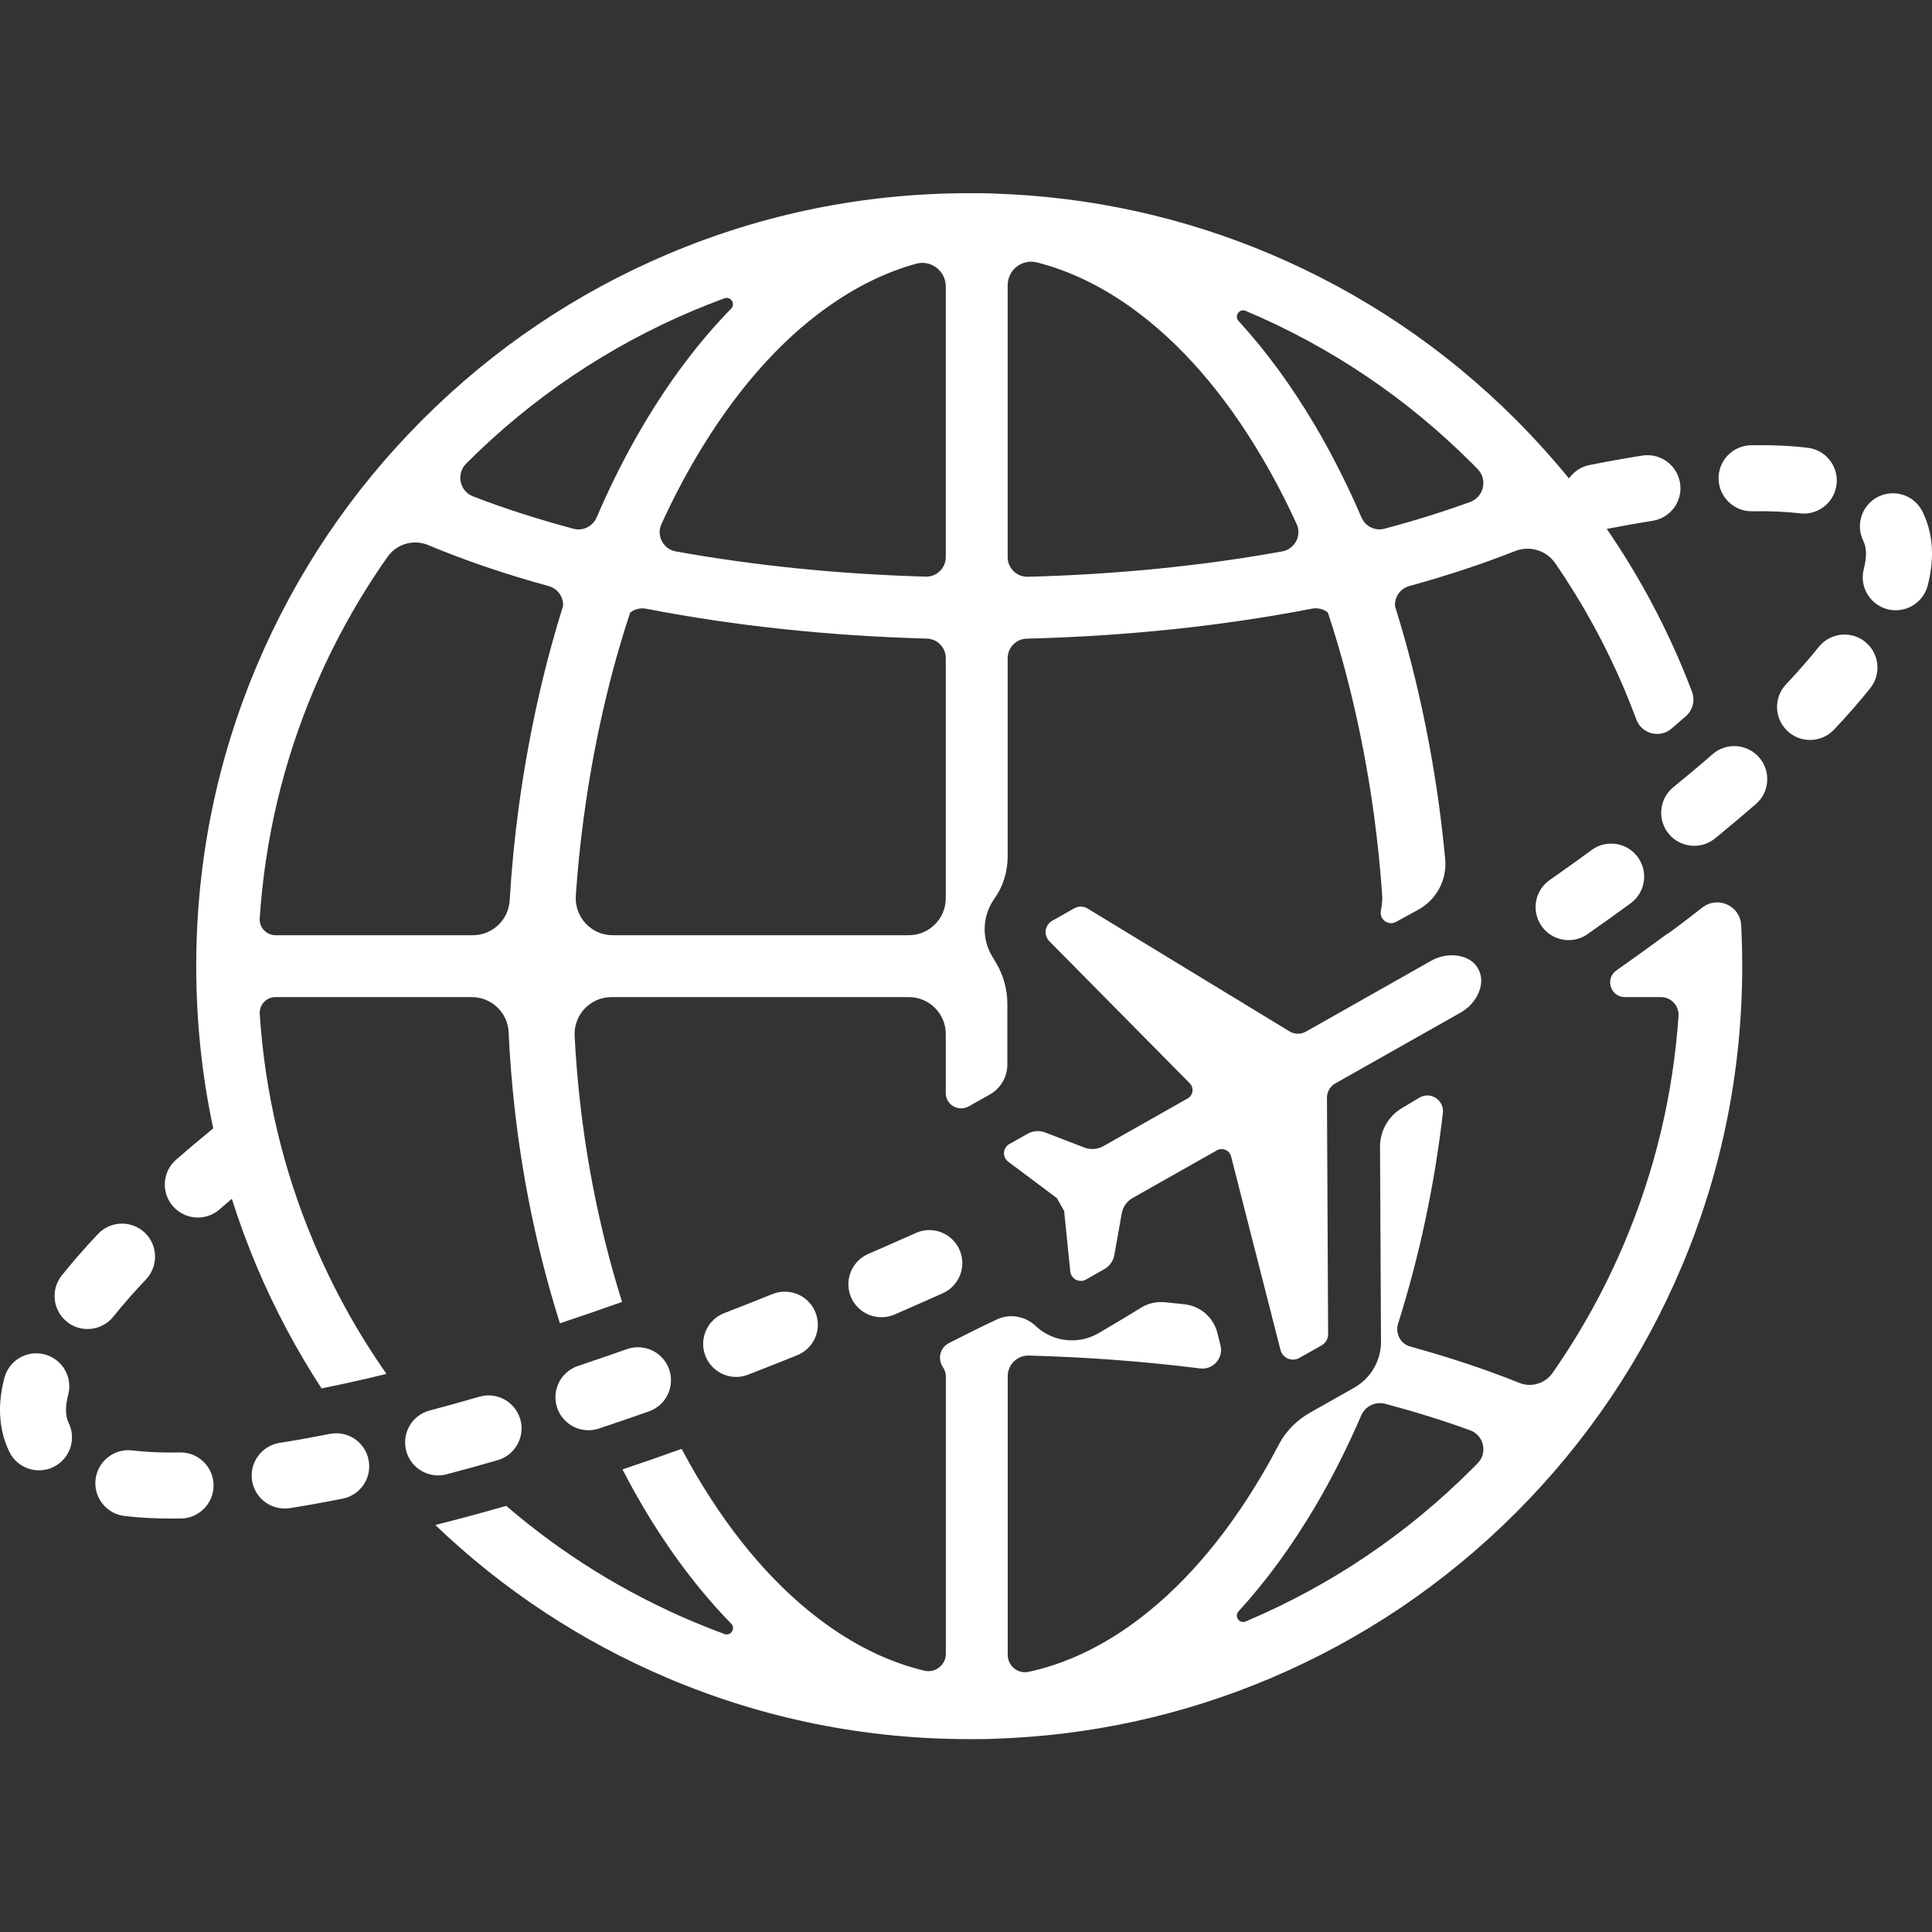
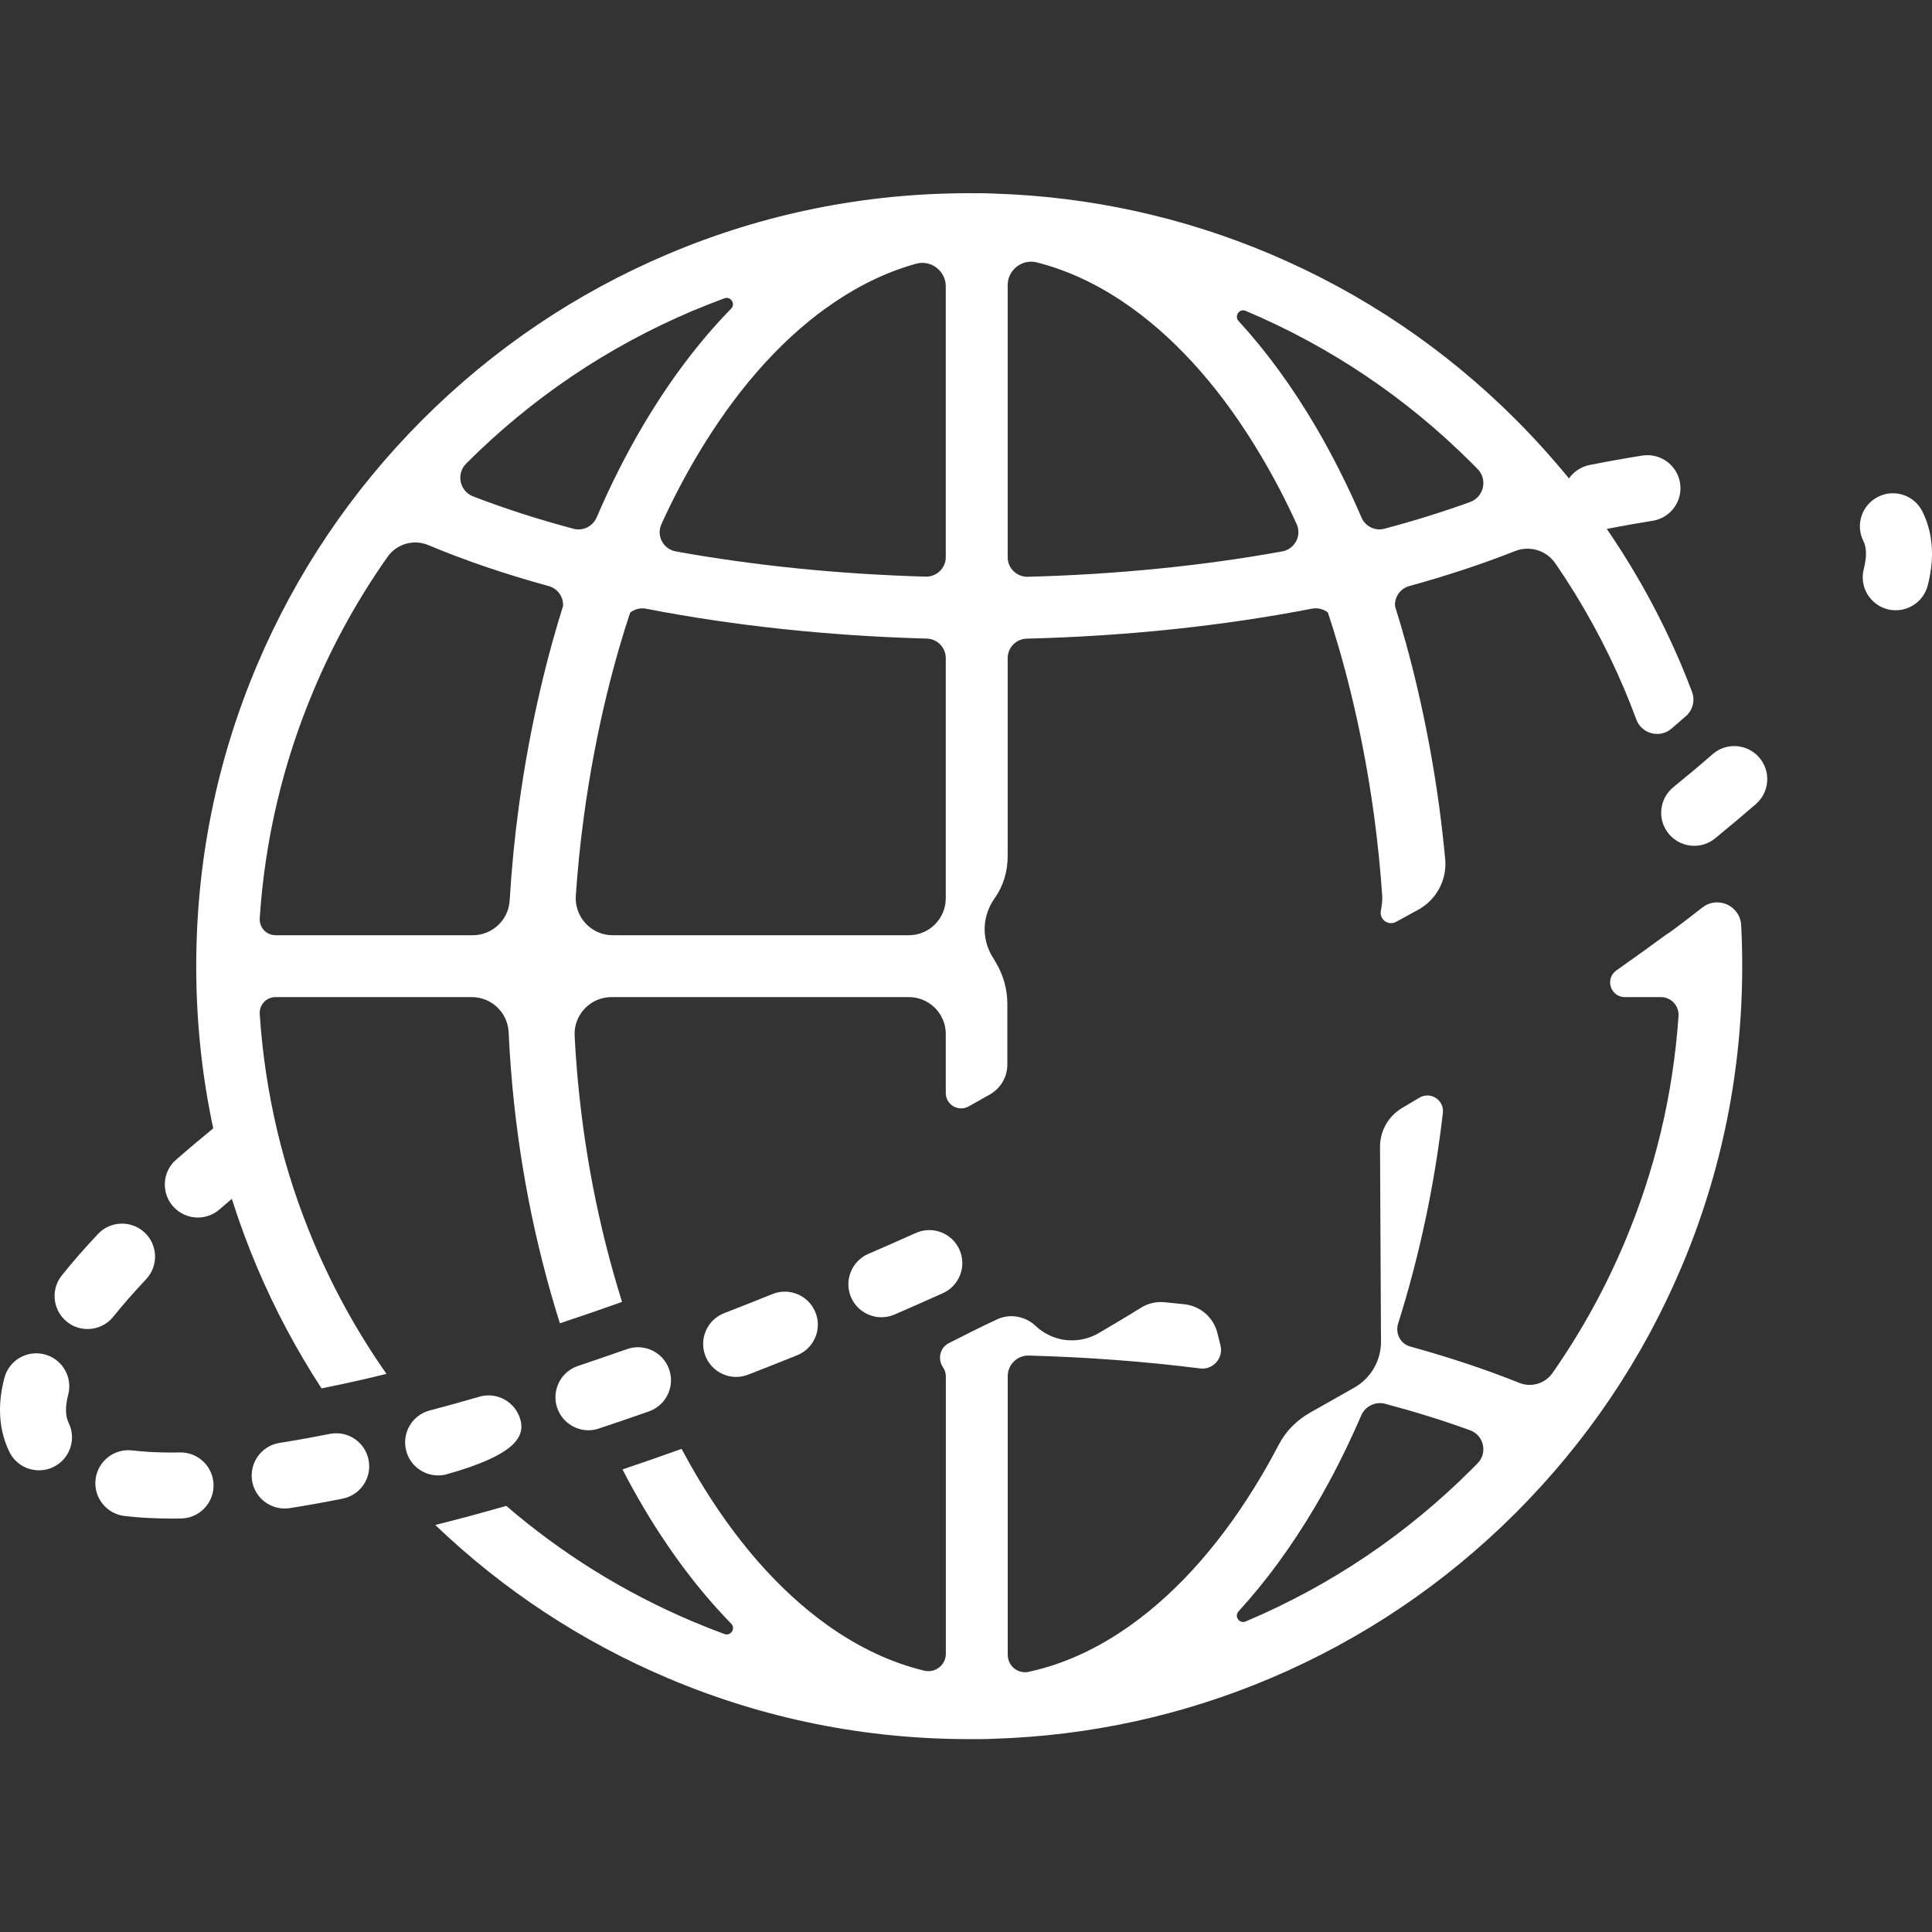
<svg xmlns="http://www.w3.org/2000/svg" width="30" height="30" viewBox="0 0 30 30" fill="none">
  <rect x="0" y="0" width="30" height="30" fill="#333333" stroke="none" />
  <g clip-path="url(#clip0_1_75622)">
    <path d="M26.435 14.091C26.165 14.302 25.91 14.496 25.88 14.507C25.627 14.693 25.367 14.88 25.1 15.068C24.917 15.196 25.008 15.483 25.231 15.483H25.79C25.949 15.483 26.075 15.618 26.064 15.777C25.98 16.994 25.699 18.176 25.223 19.3C24.921 20.014 24.548 20.689 24.108 21.319C23.993 21.484 23.778 21.549 23.591 21.473C23.068 21.263 22.501 21.075 21.899 20.909C21.892 20.907 21.886 20.905 21.88 20.903C21.737 20.854 21.665 20.695 21.71 20.552C22.043 19.495 22.276 18.399 22.405 17.28C22.427 17.081 22.212 16.942 22.04 17.045C21.951 17.098 21.862 17.151 21.773 17.204C21.559 17.33 21.428 17.56 21.429 17.808L21.444 20.83C21.446 21.127 21.287 21.401 21.028 21.548L20.352 21.93C20.352 21.93 20.35 21.931 20.349 21.932C20.143 22.047 19.971 22.216 19.861 22.425C19.775 22.589 19.686 22.75 19.594 22.906C19.004 23.906 18.322 24.687 17.568 25.228C17.053 25.597 16.52 25.842 15.974 25.96C15.806 25.997 15.648 25.868 15.648 25.696V21.368C15.648 21.189 15.796 21.045 15.975 21.049C16.888 21.074 17.78 21.141 18.635 21.249C18.836 21.274 19 21.09 18.952 20.893C18.926 20.79 18.906 20.709 18.906 20.709C18.85 20.464 18.645 20.282 18.395 20.253C18.293 20.242 18.19 20.231 18.087 20.221C17.956 20.208 17.825 20.238 17.714 20.308C17.474 20.459 17.049 20.707 17.049 20.707C16.907 20.787 16.747 20.822 16.589 20.811C16.479 20.804 16.369 20.774 16.268 20.721C16.199 20.686 16.137 20.642 16.083 20.59C15.921 20.438 15.687 20.393 15.485 20.486C15.262 20.588 14.965 20.738 14.732 20.857C14.595 20.928 14.556 21.102 14.642 21.23C14.67 21.271 14.687 21.318 14.687 21.371V25.68C14.687 25.855 14.522 25.983 14.352 25.942C13.834 25.818 13.328 25.579 12.838 25.228C12.084 24.687 11.402 23.906 10.812 22.906C10.734 22.773 10.658 22.637 10.584 22.498C10.274 22.609 9.968 22.716 9.666 22.817C9.768 23.015 9.874 23.207 9.984 23.394C10.398 24.095 10.857 24.703 11.354 25.212C11.427 25.287 11.348 25.409 11.25 25.373C11.083 25.312 10.917 25.246 10.753 25.177C9.697 24.73 8.727 24.128 7.861 23.383C7.485 23.491 7.117 23.59 6.759 23.68C7.816 24.692 9.033 25.492 10.379 26.062C11.859 26.688 13.43 27.005 15.051 27.005C15.083 27.005 15.114 27.005 15.146 27.005C15.166 27.005 15.184 27.005 15.204 27.005C15.284 27.005 15.364 27.003 15.445 26.999C16.926 26.951 18.363 26.637 19.723 26.062C21.152 25.457 22.436 24.592 23.538 23.49C24.64 22.387 25.505 21.104 26.11 19.675C26.736 18.195 27.053 16.623 27.053 15.003C27.053 14.789 27.048 14.577 27.037 14.366C27.021 14.065 26.674 13.906 26.436 14.091L26.435 14.091ZM22.946 22.72C22.916 22.75 22.887 22.78 22.857 22.81C21.843 23.824 20.662 24.62 19.347 25.176L19.343 25.178C19.245 25.219 19.161 25.099 19.232 25.021C19.661 24.553 20.058 24.009 20.422 23.394C20.684 22.95 20.922 22.477 21.137 21.979C21.199 21.835 21.358 21.758 21.51 21.798C21.974 21.922 22.415 22.059 22.829 22.21C23.041 22.288 23.103 22.559 22.946 22.72L22.946 22.72Z" fill="white" />
-     <path d="M20.733 16.824L22.681 15.723C22.944 15.574 23.078 15.263 22.953 15.043L22.949 15.035C22.824 14.815 22.479 14.775 22.226 14.917L20.278 16.019C20.199 16.064 20.101 16.062 20.023 16.015L16.887 14.107C16.825 14.069 16.747 14.068 16.683 14.103L16.339 14.298C16.223 14.364 16.201 14.521 16.294 14.615L18.474 16.821C18.544 16.892 18.527 17.009 18.441 17.057L17.133 17.797C17.043 17.848 16.935 17.856 16.838 17.819L16.229 17.585C16.14 17.551 16.04 17.558 15.957 17.605L15.673 17.765C15.57 17.824 15.561 17.968 15.656 18.039L16.411 18.604L16.524 18.805L16.619 19.742C16.631 19.86 16.76 19.927 16.863 19.869L17.146 19.708C17.23 19.661 17.288 19.58 17.304 19.485L17.418 18.843C17.436 18.741 17.498 18.653 17.588 18.602L18.896 17.862C18.982 17.814 19.091 17.86 19.116 17.956L19.883 20.961C19.915 21.089 20.061 21.151 20.176 21.086L20.521 20.891C20.584 20.855 20.624 20.788 20.623 20.715L20.605 17.045C20.605 16.953 20.654 16.869 20.733 16.824L20.733 16.824Z" fill="white" />
    <path d="M5.12 22.266C4.851 22.319 4.589 22.366 4.341 22.405C4.062 22.449 3.871 22.711 3.914 22.991C3.954 23.244 4.172 23.424 4.42 23.424C4.447 23.424 4.473 23.422 4.5 23.418C4.762 23.377 5.039 23.327 5.321 23.271C5.599 23.215 5.779 22.945 5.723 22.668C5.668 22.39 5.398 22.21 5.12 22.266L5.12 22.266Z" fill="white" />
    <path d="M1.025 21.895C1.025 21.824 1.036 21.744 1.059 21.657C1.131 21.383 0.967 21.103 0.693 21.031C0.419 20.959 0.139 21.123 0.068 21.397C0.023 21.569 0 21.736 0 21.895C0 22.128 0.049 22.346 0.145 22.544C0.234 22.726 0.416 22.831 0.606 22.831C0.681 22.831 0.758 22.815 0.83 22.779C1.085 22.655 1.19 22.348 1.066 22.094C1.038 22.037 1.025 21.972 1.025 21.895V21.895Z" fill="white" />
    <path d="M1.76 20.445C1.908 20.26 2.079 20.065 2.268 19.865C2.462 19.659 2.453 19.334 2.247 19.14C2.041 18.946 1.716 18.955 1.522 19.161C1.314 19.381 1.125 19.598 0.96 19.804C0.783 20.025 0.819 20.348 1.04 20.525C1.134 20.601 1.247 20.637 1.36 20.637C1.51 20.637 1.659 20.571 1.76 20.445H1.76Z" fill="white" />
    <path d="M2.795 22.553C2.751 22.554 2.708 22.555 2.666 22.555C2.443 22.555 2.237 22.544 2.053 22.522C1.772 22.489 1.517 22.69 1.484 22.971C1.451 23.252 1.652 23.507 1.933 23.54C2.156 23.567 2.403 23.58 2.666 23.58H2.67C2.717 23.58 2.765 23.579 2.813 23.579C3.096 23.573 3.321 23.34 3.316 23.057C3.311 22.774 3.078 22.549 2.795 22.553V22.553Z" fill="white" />
    <path d="M29.853 7.946C29.729 7.692 29.421 7.587 29.167 7.712C28.913 7.837 28.808 8.144 28.933 8.398C28.961 8.455 28.975 8.52 28.975 8.598C28.975 8.668 28.963 8.748 28.941 8.835C28.869 9.108 29.034 9.388 29.308 9.46C29.351 9.471 29.394 9.476 29.437 9.476C29.665 9.476 29.873 9.323 29.933 9.093C29.977 8.922 30 8.755 30 8.598C30 8.363 29.951 8.144 29.853 7.946Z" fill="white" />
-     <path d="M6.934 22.893C7.193 22.825 7.46 22.751 7.729 22.673C8.001 22.594 8.157 22.309 8.079 22.038C8 21.766 7.715 21.609 7.444 21.688C7.182 21.764 6.923 21.836 6.672 21.902C6.398 21.974 6.235 22.255 6.308 22.529C6.368 22.759 6.576 22.91 6.803 22.91C6.846 22.91 6.89 22.905 6.934 22.893Z" fill="white" />
-     <path d="M24.716 13.199C24.506 13.352 24.286 13.51 24.064 13.665C23.831 13.827 23.775 14.147 23.937 14.379C24.037 14.521 24.196 14.598 24.358 14.598C24.459 14.598 24.562 14.568 24.651 14.505C24.879 14.345 25.105 14.184 25.321 14.026C25.549 13.859 25.599 13.538 25.432 13.31C25.265 13.081 24.944 13.031 24.716 13.198L24.716 13.199Z" fill="white" />
-     <path d="M28.962 9.966C28.741 9.789 28.418 9.825 28.241 10.046C28.093 10.231 27.922 10.426 27.734 10.626C27.539 10.832 27.549 11.156 27.755 11.351C27.854 11.444 27.98 11.49 28.106 11.49C28.242 11.49 28.378 11.436 28.479 11.329C28.687 11.109 28.876 10.893 29.041 10.686C29.218 10.465 29.182 10.143 28.961 9.966L28.962 9.966Z" fill="white" />
-     <path d="M27.207 7.939C27.481 7.934 27.73 7.945 27.949 7.971C27.969 7.973 27.99 7.975 28.01 7.975C28.266 7.975 28.487 7.783 28.518 7.522C28.551 7.241 28.351 6.986 28.07 6.953C27.805 6.921 27.509 6.908 27.189 6.914C26.906 6.919 26.681 7.152 26.686 7.435C26.691 7.718 26.925 7.944 27.207 7.939V7.939Z" fill="white" />
+     <path d="M6.934 22.893C8.001 22.594 8.157 22.309 8.079 22.038C8 21.766 7.715 21.609 7.444 21.688C7.182 21.764 6.923 21.836 6.672 21.902C6.398 21.974 6.235 22.255 6.308 22.529C6.368 22.759 6.576 22.91 6.803 22.91C6.846 22.91 6.89 22.905 6.934 22.893Z" fill="white" />
    <path d="M26.593 11.711C26.401 11.879 26.196 12.051 25.984 12.223C25.764 12.402 25.731 12.725 25.91 12.945C26.011 13.069 26.159 13.134 26.308 13.134C26.421 13.134 26.536 13.096 26.631 13.019C26.851 12.839 27.065 12.659 27.266 12.485C27.479 12.299 27.502 11.975 27.316 11.761C27.13 11.548 26.806 11.525 26.593 11.711H26.593Z" fill="white" />
    <path d="M14.22 19.146C13.974 19.256 13.726 19.366 13.482 19.471C13.223 19.584 13.103 19.886 13.216 20.146C13.3 20.339 13.489 20.454 13.687 20.454C13.755 20.454 13.824 20.441 13.89 20.412C14.138 20.304 14.39 20.193 14.64 20.081C14.898 19.965 15.014 19.662 14.898 19.404C14.782 19.145 14.479 19.03 14.22 19.146L14.22 19.146Z" fill="white" />
    <path d="M9.736 20.949C9.481 21.038 9.226 21.126 8.976 21.21C8.707 21.299 8.562 21.59 8.651 21.858C8.723 22.073 8.923 22.209 9.138 22.209C9.191 22.209 9.246 22.2 9.3 22.182C9.555 22.097 9.817 22.007 10.077 21.916C10.344 21.821 10.484 21.529 10.39 21.262C10.296 20.995 10.003 20.855 9.736 20.949H9.736Z" fill="white" />
    <path d="M11.995 20.094C11.745 20.195 11.493 20.294 11.246 20.39C10.982 20.492 10.851 20.789 10.953 21.053C11.032 21.256 11.226 21.381 11.431 21.381C11.492 21.381 11.555 21.369 11.616 21.346C11.868 21.248 12.124 21.147 12.378 21.044C12.641 20.939 12.768 20.64 12.662 20.378C12.556 20.115 12.258 19.988 11.995 20.094Z" fill="white" />
    <path d="M4.033 15.745C4.024 15.603 4.135 15.483 4.278 15.483H7.326C7.632 15.483 7.884 15.723 7.898 16.029C7.907 16.231 7.92 16.432 7.936 16.632C8.043 17.977 8.297 19.289 8.694 20.548C9.011 20.443 9.333 20.332 9.659 20.216C9.292 19.045 9.056 17.824 8.955 16.573C8.942 16.411 8.931 16.247 8.923 16.084C8.906 15.757 9.168 15.483 9.496 15.483H14.113C14.429 15.483 14.686 15.739 14.686 16.056V16.973C14.686 17.158 14.886 17.27 15.046 17.178C15.048 17.177 15.05 17.176 15.051 17.175L15.371 16.995C15.538 16.9 15.642 16.723 15.642 16.53V15.587C15.642 15.361 15.58 15.14 15.464 14.946C15.425 14.881 15.396 14.832 15.396 14.832C15.289 14.642 15.261 14.418 15.32 14.209C15.346 14.115 15.388 14.028 15.443 13.95C15.58 13.76 15.647 13.529 15.647 13.295V10.221C15.647 10.056 15.778 9.921 15.943 9.917C17.496 9.878 18.998 9.718 20.373 9.451C20.463 9.434 20.552 9.458 20.619 9.511C20.822 10.118 21.141 11.227 21.336 12.662C21.392 13.079 21.435 13.496 21.463 13.912C21.467 13.969 21.459 14.055 21.442 14.145C21.417 14.278 21.558 14.38 21.677 14.315L21.685 14.311C21.806 14.244 21.922 14.181 22.026 14.124C22.308 13.968 22.471 13.66 22.441 13.339C22.415 13.067 22.384 12.796 22.348 12.525C22.164 11.172 21.877 10.096 21.662 9.414C21.651 9.273 21.741 9.139 21.884 9.1C22.467 8.94 23.017 8.758 23.526 8.557C23.754 8.467 24.013 8.546 24.151 8.748C24.573 9.36 24.931 10.014 25.224 10.705C25.289 10.859 25.35 11.014 25.408 11.17C25.491 11.396 25.772 11.47 25.955 11.314C26.031 11.249 26.105 11.185 26.178 11.121C26.286 11.026 26.324 10.875 26.273 10.741C26.221 10.604 26.166 10.466 26.109 10.33C25.793 9.583 25.405 8.876 24.95 8.213C25.195 8.165 25.434 8.123 25.661 8.087C25.941 8.043 26.132 7.781 26.088 7.502C26.044 7.222 25.782 7.031 25.503 7.074C25.24 7.115 24.964 7.165 24.681 7.221C24.547 7.248 24.436 7.326 24.363 7.429C24.104 7.113 23.829 6.808 23.537 6.515C22.435 5.413 21.151 4.548 19.722 3.943C18.362 3.368 16.924 3.054 15.443 3.006C15.363 3.002 15.283 3 15.202 3C15.183 3 15.164 3 15.145 3.001C15.113 3 15.081 3 15.049 3C13.429 3 11.857 3.317 10.377 3.943C8.948 4.548 7.664 5.413 6.562 6.515C5.46 7.618 4.595 8.901 3.99 10.331C3.364 11.81 3.047 13.382 3.047 15.002C3.047 15.858 3.135 16.7 3.311 17.521C3.111 17.685 2.918 17.848 2.735 18.007C2.522 18.192 2.499 18.516 2.685 18.73C2.787 18.846 2.929 18.906 3.072 18.906C3.191 18.906 3.311 18.864 3.408 18.78C3.471 18.725 3.535 18.67 3.6 18.615C3.713 18.973 3.843 19.326 3.99 19.674C4.27 20.335 4.605 20.964 4.993 21.559C5.222 21.513 5.457 21.462 5.7 21.406C5.799 21.382 5.9 21.358 6.001 21.333C5.556 20.699 5.18 20.02 4.875 19.3C4.396 18.166 4.114 16.974 4.033 15.745L4.033 15.745ZM19.343 4.827C19.344 4.827 19.346 4.828 19.347 4.829C20.662 5.385 21.843 6.181 22.857 7.195C22.886 7.225 22.916 7.254 22.945 7.284C23.103 7.446 23.041 7.717 22.828 7.795C22.41 7.947 21.965 8.086 21.497 8.21C21.352 8.249 21.2 8.174 21.141 8.035C20.925 7.535 20.685 7.058 20.422 6.611C20.059 5.996 19.661 5.452 19.233 4.985C19.161 4.907 19.245 4.786 19.343 4.827V4.827ZM15.647 4.429C15.647 4.191 15.871 4.016 16.102 4.075C16.603 4.202 17.093 4.437 17.568 4.777C18.322 5.318 19.004 6.099 19.594 7.1C19.788 7.428 19.968 7.774 20.134 8.137C20.217 8.317 20.106 8.526 19.912 8.562C18.679 8.785 17.343 8.92 15.959 8.956C15.788 8.96 15.647 8.823 15.647 8.652V4.429H15.647ZM14.686 11.295V13.948C14.686 14.265 14.429 14.522 14.113 14.522H9.513C9.181 14.522 8.919 14.24 8.941 13.908C8.969 13.504 9.009 13.101 9.064 12.697C9.257 11.251 9.58 10.127 9.785 9.513C9.852 9.459 9.942 9.435 10.032 9.452C11.384 9.715 12.86 9.874 14.391 9.916C14.555 9.92 14.686 10.055 14.686 10.219V11.295ZM12.838 4.777C13.287 4.454 13.752 4.226 14.226 4.095C14.458 4.031 14.686 4.208 14.686 4.447V8.65C14.686 8.821 14.545 8.959 14.373 8.954C13.013 8.915 11.702 8.781 10.493 8.562C10.298 8.527 10.188 8.317 10.271 8.138C10.437 7.774 10.617 7.428 10.811 7.099C11.401 6.099 12.083 5.317 12.837 4.776L12.838 4.777ZM7.239 7.198L7.242 7.195C8.256 6.181 9.437 5.385 10.752 4.828C10.916 4.759 11.082 4.694 11.248 4.632C11.347 4.596 11.426 4.718 11.353 4.793C10.855 5.302 10.397 5.91 9.983 6.611C9.719 7.058 9.479 7.535 9.264 8.036C9.204 8.174 9.053 8.249 8.907 8.211C8.352 8.063 7.83 7.895 7.346 7.708C7.136 7.627 7.08 7.357 7.239 7.198L7.239 7.198ZM4.033 14.259C4.114 13.031 4.396 11.838 4.876 10.705C5.184 9.975 5.567 9.286 6.02 8.644C6.162 8.444 6.424 8.37 6.65 8.464C7.222 8.704 7.85 8.917 8.521 9.101C8.662 9.14 8.752 9.272 8.743 9.411C8.528 10.093 8.24 11.17 8.056 12.526C7.99 13.012 7.943 13.499 7.914 13.984C7.895 14.287 7.644 14.522 7.342 14.522H4.278C4.135 14.522 4.024 14.401 4.033 14.259Z" fill="white" />
  </g>
  <defs>
    <clipPath id="clip0_1_75622">
      <rect width="30" height="24.005" fill="white" transform="translate(0 3)" />
    </clipPath>
  </defs>
</svg>